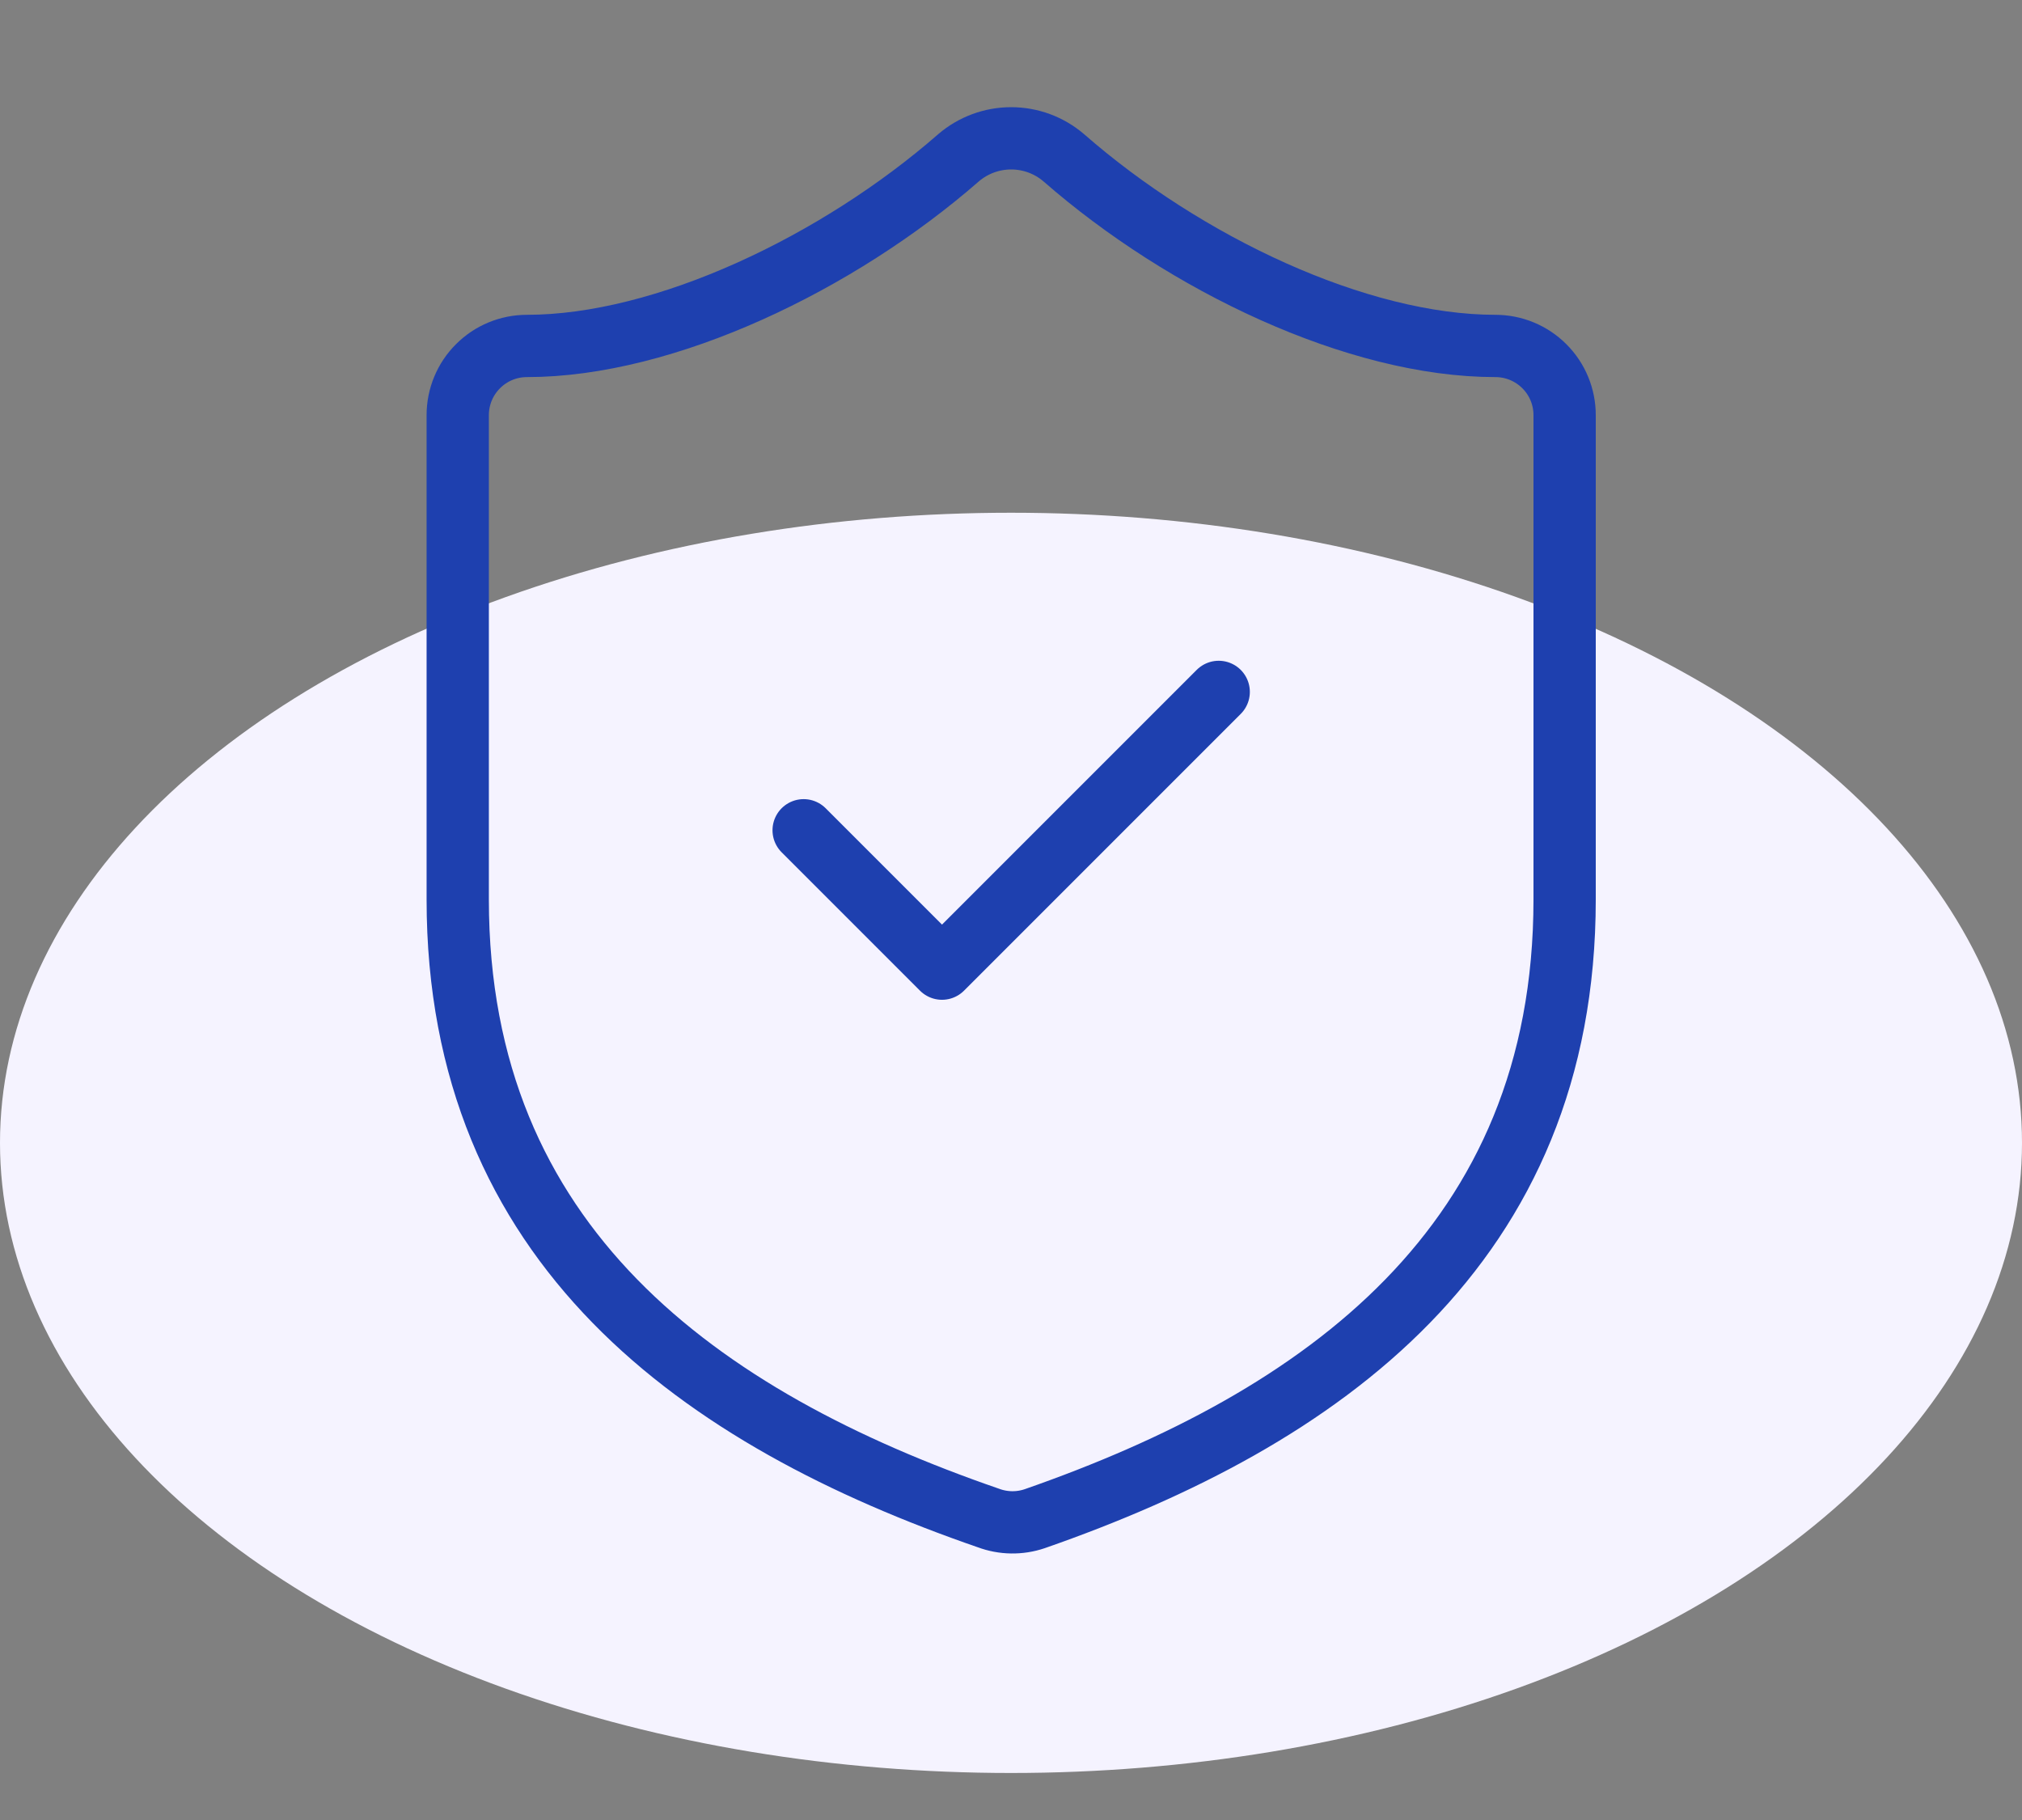
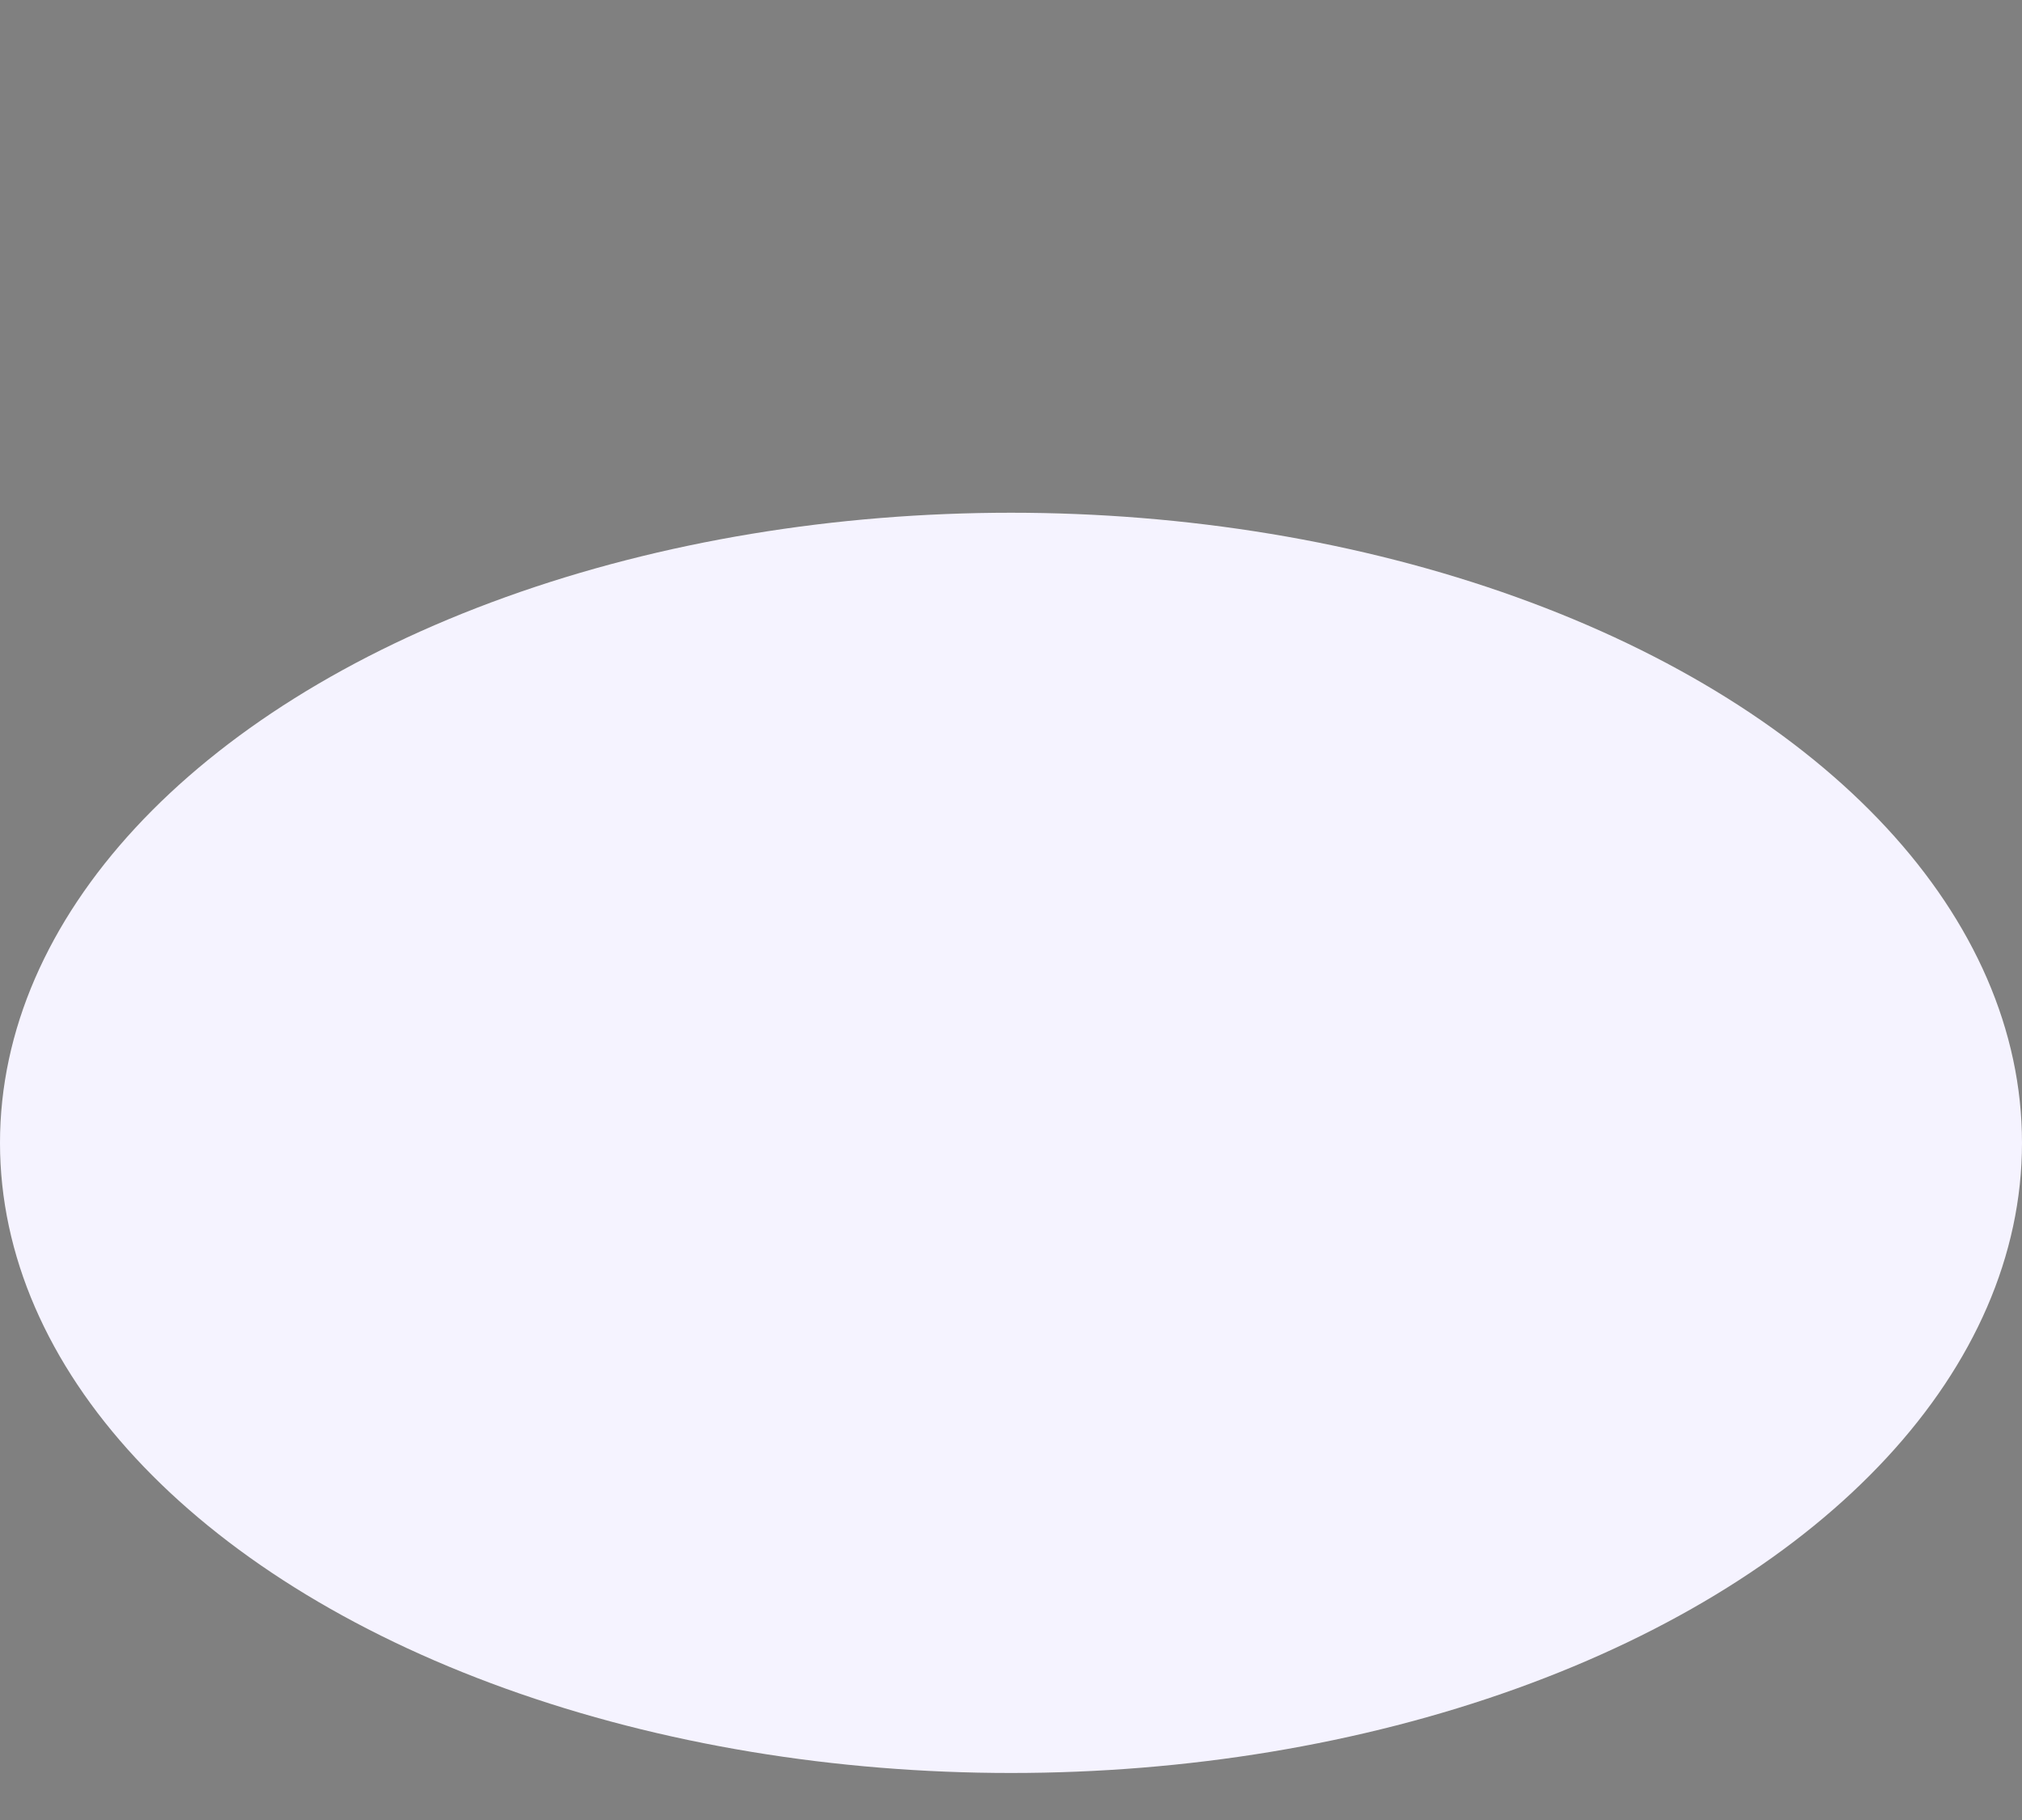
<svg xmlns="http://www.w3.org/2000/svg" width="40" height="36" viewBox="0 0 40 36" fill="none">
  <rect x="0" y="0" width="40" height="36" fill="#808080" stroke="none" />
  <ellipse cx="20" cy="22.606" rx="20" ry="12.464" fill="#F5F3FF" />
-   <path d="M15.898 16.423L18.635 19.16L24.109 13.686M30.952 17.791C30.952 24.634 26.162 28.056 20.469 30.04C20.171 30.141 19.847 30.136 19.552 30.026C13.845 28.056 9.055 24.634 9.055 17.791V8.211C9.055 7.848 9.199 7.5 9.456 7.244C9.712 6.987 10.06 6.843 10.423 6.843C13.16 6.843 16.582 5.2 18.963 3.12C19.253 2.872 19.622 2.736 20.003 2.736C20.385 2.736 20.753 2.872 21.043 3.12C23.438 5.214 26.846 6.843 29.583 6.843C29.946 6.843 30.294 6.987 30.551 7.244C30.808 7.5 30.952 7.848 30.952 8.211V17.791Z" stroke="#1E40AF" stroke-width="1.232" stroke-linecap="round" stroke-linejoin="round" />
</svg>